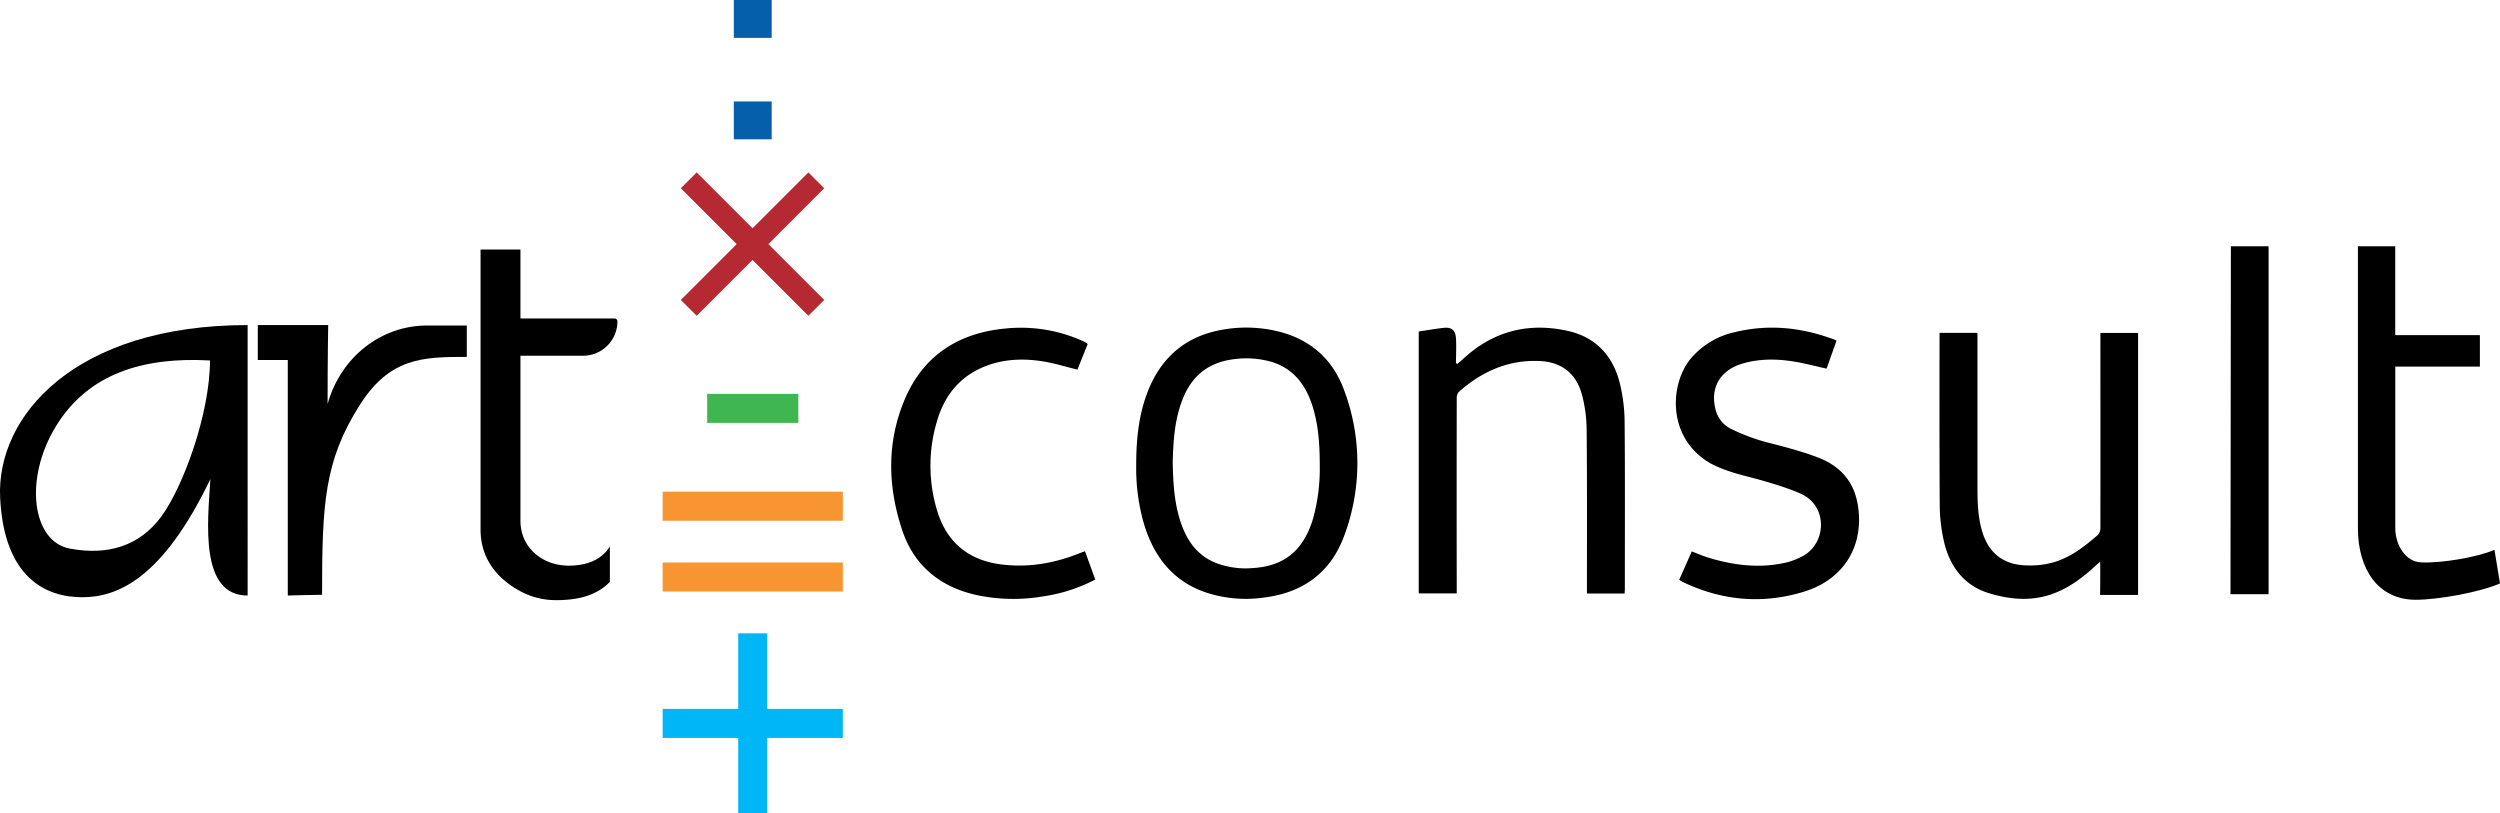
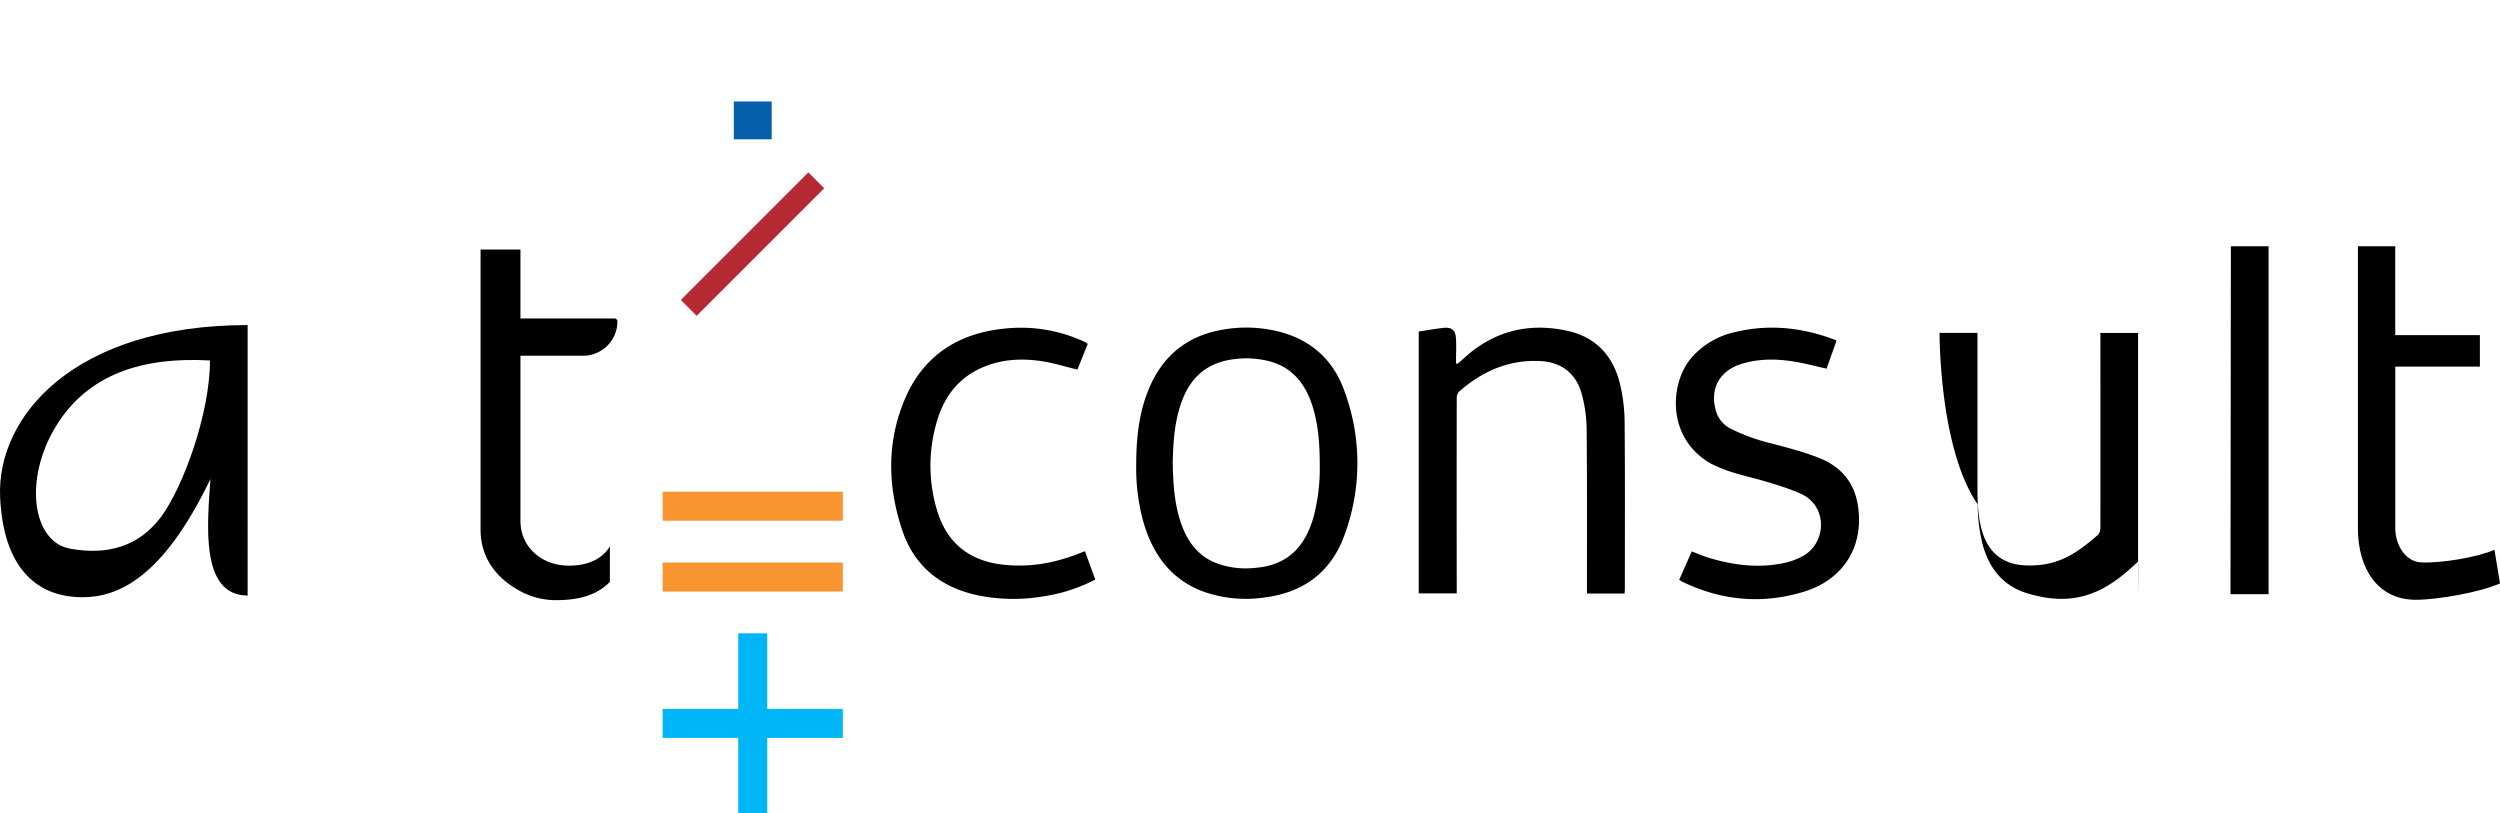
<svg xmlns="http://www.w3.org/2000/svg" viewBox="0 0 907.01 295.14">
  <defs>
    <style>.cls-1{fill:#f89530;}.cls-2{fill:#00b6f7;}.cls-3{fill:#40b650;}.cls-4{fill:none;stroke:#b52932;stroke-miterlimit:10;stroke-width:8.14px;}.cls-5{fill:#065faa;}</style>
  </defs>
  <title>art-consult-black_1</title>
  <g id="Layer_2" data-name="Layer 2">
    <g id="Layer_2-2" data-name="Layer 2">
      <path d="M412.22,168.71c0-9.79,1-18.71,4.39-27.16,5.18-12.78,14.48-19.89,27.3-22a48.56,48.56,0,0,1,20.7.92c10.9,2.93,18.87,9.83,22.95,20.86a75.09,75.09,0,0,1,.14,53c-5.06,13.83-15.45,20.77-29.11,22.46a46,46,0,0,1-22.24-2.25c-11.63-4.4-18.31-13.55-21.69-25.78A73.47,73.47,0,0,1,412.22,168.71Zm13.25-.89c.13,7.26.54,14.24,2.68,21,2.22,7,6,12.56,12.77,15.34a30.36,30.36,0,0,0,13.72,1.93c11.43-.74,18.3-6.48,21.77-18a68.24,68.24,0,0,0,2.4-19.35c0-7.2-.43-14.36-2.59-21.27-2.53-8.11-7.21-14-15.27-16.29a33.37,33.37,0,0,0-13.52-.83c-8.73,1.12-15,5.79-18.39,14.54C426.13,152.29,425.65,160.14,425.47,167.82Z" />
      <path d="M514.72,215.28v-95c3-.46,6-1,9-1.33s4.32.88,4.51,3.77,0,6,0,9.06l.49.24c.54-.45,1.12-.86,1.63-1.35,10.88-10.36,23.78-13.84,38.36-10.64,10.3,2.27,16.54,9.12,19,19.13a61.25,61.25,0,0,1,1.71,14.09c.18,20.14.08,40.28.08,60.42,0,.52-.06,1-.09,1.66H575.75v-2.17c0-19.25.08-38.5-.11-57.75a50.62,50.62,0,0,0-1.73-12.29c-2-7.54-7.32-11.74-15.12-12.13-11.44-.57-21.14,3.74-29.55,11.21a3.43,3.43,0,0,0-.73,2.37q-.06,34.23,0,68.45v2.26Z" />
-       <path d="M703.68,120.76h13.75c0,.8,0,37.73,0,55.5,0,5.58.1,11.17,1.73,16.6,2.32,7.72,7.57,11.92,15.63,12.26,11.27.48,18.06-3.83,26.37-11.09a3.66,3.66,0,0,0,.87-2.5c.05-22.76,0-69.81,0-70.73h13.67v95.05H761.93s.12-9.8,0-12.09l-1.89,1.71c-11.84,11-22.91,14.44-38.39,9.76-9-2.74-14.19-9.6-16.31-18.51a61.05,61.05,0,0,1-1.6-13.74C703.59,162.83,703.68,121.48,703.68,120.76Z" />
+       <path d="M703.68,120.76h13.75c0,.8,0,37.73,0,55.5,0,5.58.1,11.17,1.73,16.6,2.32,7.72,7.57,11.92,15.63,12.26,11.27.48,18.06-3.83,26.37-11.09a3.66,3.66,0,0,0,.87-2.5c.05-22.76,0-69.81,0-70.73h13.67v95.05s.12-9.8,0-12.09l-1.89,1.71c-11.84,11-22.91,14.44-38.39,9.76-9-2.74-14.19-9.6-16.31-18.51a61.05,61.05,0,0,1-1.6-13.74C703.59,162.83,703.68,121.48,703.68,120.76Z" />
      <path d="M609.22,210.35l4.56-10.3c2.16.82,4.21,1.74,6.34,2.37,9.26,2.77,18.64,3.88,28.18,1.6a25.29,25.29,0,0,0,5.47-2.12c8.74-4.44,9.54-17.74.2-22.46-3.63-1.83-10.66-4-14.57-5.09-6.58-1.9-12.24-2.82-18.82-6.23-16.1-9.33-14.7-29-7.14-38.05a29.05,29.05,0,0,1,15.95-9.56c12.3-3,24.33-1.74,36.1,2.69a8.31,8.31,0,0,1,.8.42l-3.6,10.12c-4.14-.9-8.11-2-12.14-2.61-6.28-1-12.59-1-18.75.9-7.77,2.45-11.33,8.64-9.45,16.29a10.58,10.58,0,0,0,5.61,7.25,72.63,72.63,0,0,0,12.6,4.78c4.18,1.08,13.6,3.38,19.91,6,7.32,3,12.1,8.49,13.49,16.5,2.59,14.87-4.81,27.3-19.38,31.79-15.16,4.67-30,3.3-44.27-3.6C610,210.84,609.71,210.64,609.22,210.35Z" />
      <path d="M393.64,200l3.73,10.26a59.38,59.38,0,0,1-18.83,6.1,64.19,64.19,0,0,1-24.32-.49c-13.38-3-22.76-10.84-27-23.83-5.23-15.88-5.51-32,1.2-47.55s19.31-23.62,36.05-25.27A54.64,54.64,0,0,1,393,123.8c.43.2.85.43,1.26.66.1.05.16.17.34.38l-3.71,9.25c-4.2-1-8.19-2.27-12.27-2.94-8-1.32-15.94-.87-23.4,2.71-8.22,4-13,10.81-15.39,19.34a56,56,0,0,0,.41,32.84c3.58,11,11.38,17.23,22.89,18.72,10.06,1.3,19.68-.43,29-4.23Z" />
      <path d="M809.37,89.34h13.68V215.57H809.23S809.37,90.56,809.37,89.34Z" />
      <path d="M905,199.47c-6.09,2.7-19.3,4.91-26.57,4.57-5.86-.24-9.41-6.54-9.41-12.36V133h30.69V121.59H869V89.34H855.46V191.68c0,14.75,7.3,25.92,20.95,25.92,8.16,0,23.42-2.75,30.6-5.94Z" />
      <rect class="cls-1" x="240.41" y="204.08" width="65.37" height="10.53" />
      <rect class="cls-2" x="240.41" y="257.19" width="65.37" height="10.53" />
      <rect class="cls-2" x="240.41" y="257.19" width="65.37" height="10.53" transform="translate(535.55 -10.64) rotate(90)" />
      <rect class="cls-1" x="240.41" y="178.39" width="65.37" height="10.53" />
-       <rect class="cls-3" x="256.56" y="142.89" width="33.08" height="10.53" />
-       <line class="cls-4" x1="249.88" y1="65.43" x2="296.15" y2="111.7" />
      <line class="cls-4" x1="296.15" y1="65.43" x2="249.88" y2="111.7" />
      <rect class="cls-5" x="266.23" y="36.81" width="13.74" height="13.74" />
-       <rect class="cls-5" x="266.23" width="13.74" height="13.74" />
      <path d="M.05,180.54C1.47,210,17,216.68,29.81,216.68S58.94,210,76.34,173.79c-1.06,16-3.9,42.27,13.5,42.27V117.94C27,117.94-1.37,151.05.05,180.54Zm58.51,6.81c-8,10.84-19.48,14.23-33.2,11.69S8.59,173.8,20.28,154.66,52,129.42,76.18,130.78C76.18,149.92,66.52,176.51,58.56,187.35Z" />
-       <path d="M93.53,117.94V130.6h10.88v85.46s8.9-.27,12.44-.27c0-32.88.78-48.49,13.6-68.74,10.94-17.28,22.82-17.57,38.91-17.57V118.1H154.85c-16.24,0-31.13,11.09-36,28.48,0-16.85.22-28.64.22-28.64Z" />
      <path d="M206.38,205.22c-9.69,0-17.56-6.58-17.56-16.3V129.06h22.69A12.46,12.46,0,0,0,224,116.6a1.07,1.07,0,0,0-1.08-1.07H188.82v-25H174.35V192.13c0,10.31,5.76,17.63,14.22,22.25a27.1,27.1,0,0,0,13.09,3.36c7.71,0,14.66-1.51,19.6-6.64V198.26C218.19,203.23,212.68,205.22,206.38,205.22Z" />
    </g>
  </g>
</svg>